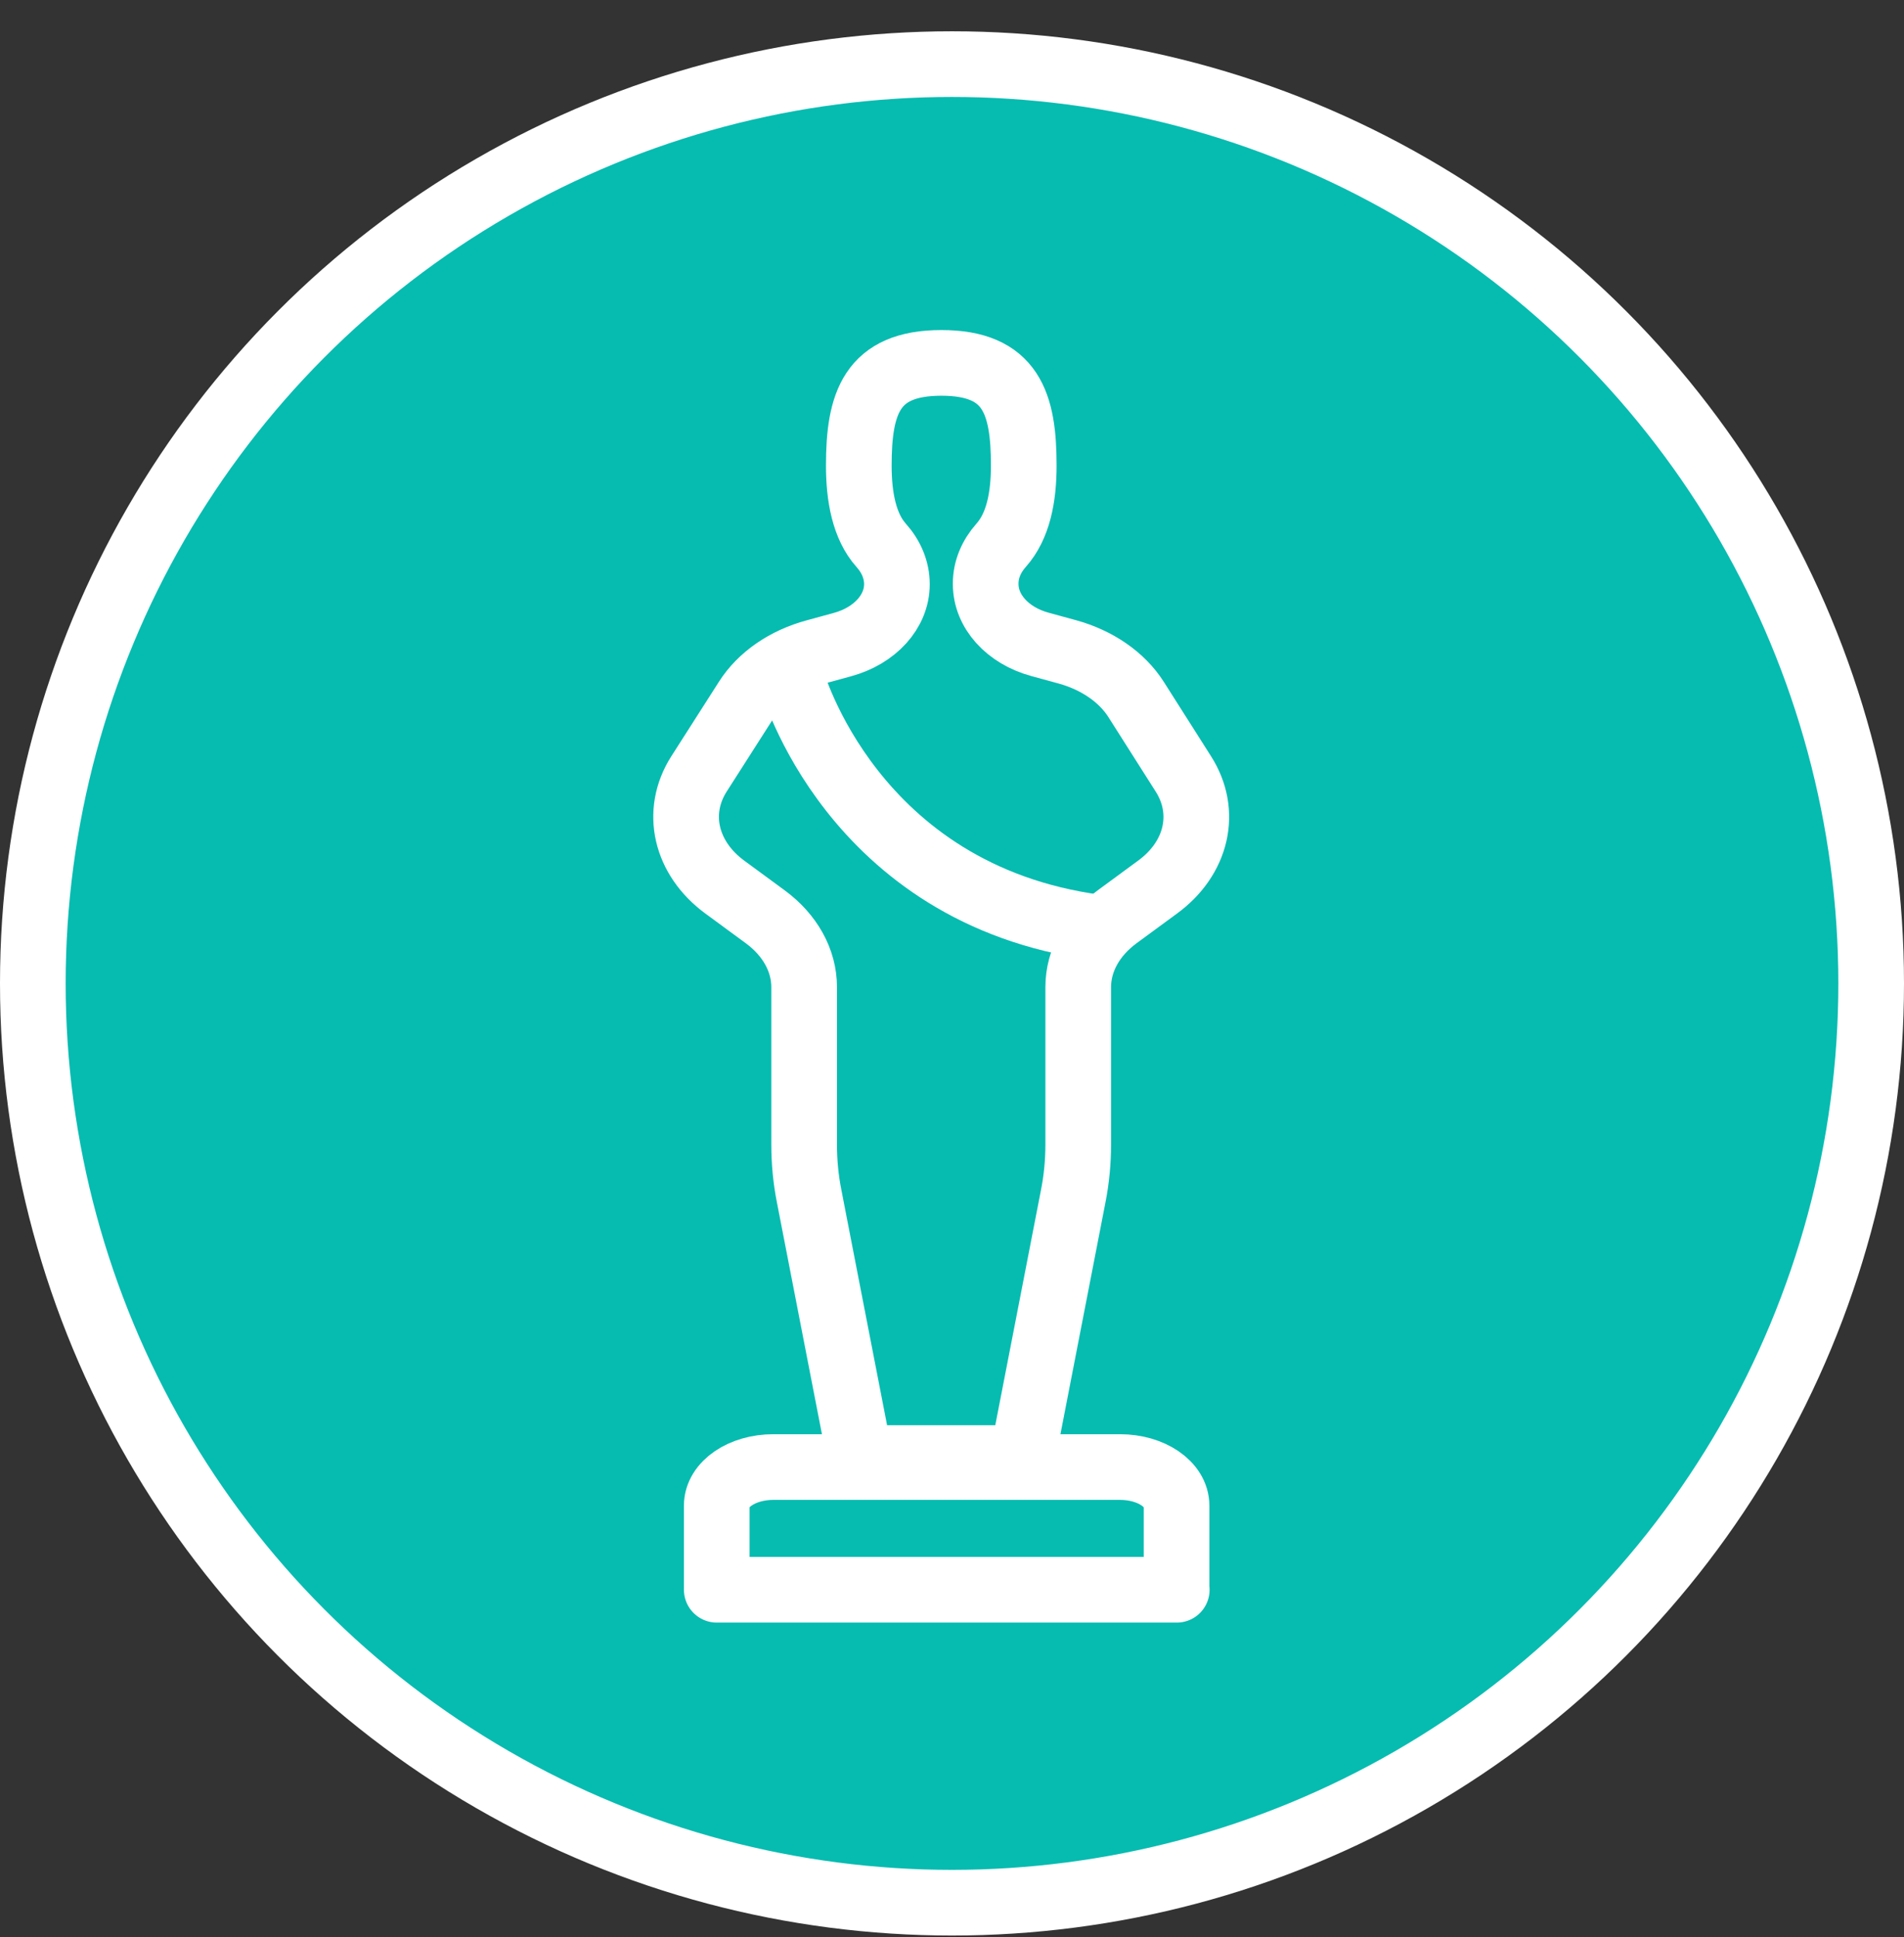
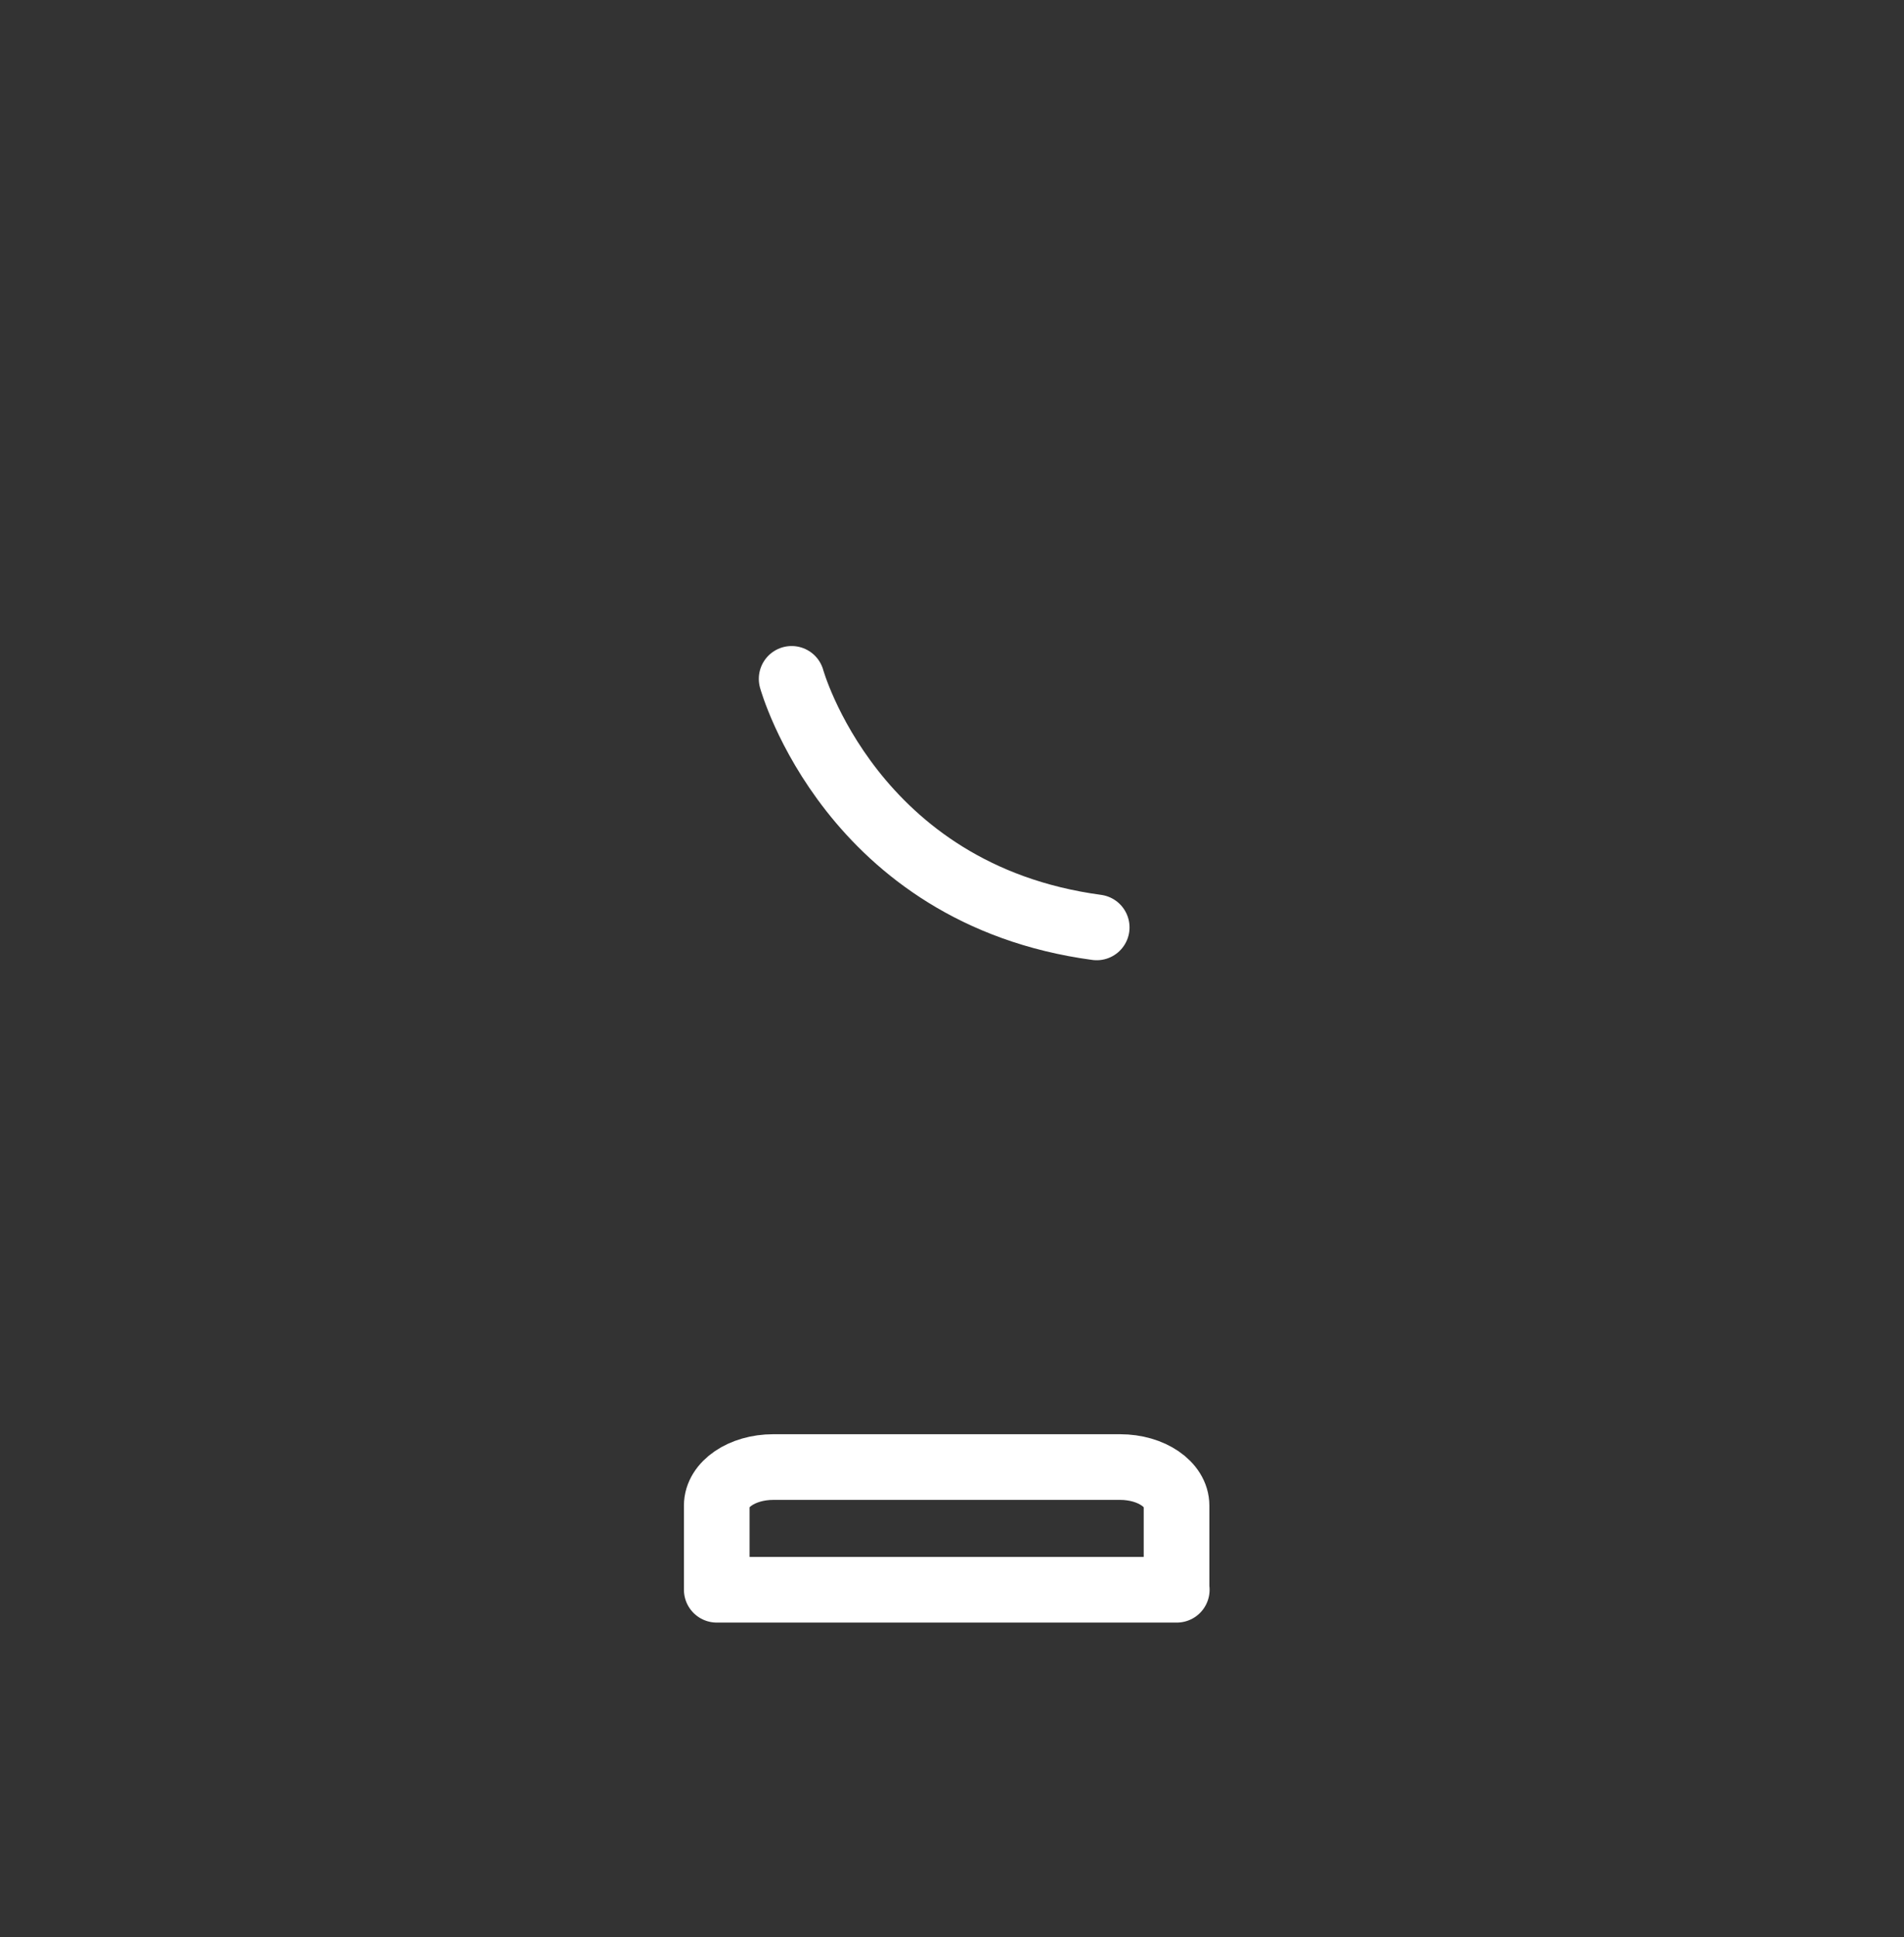
<svg xmlns="http://www.w3.org/2000/svg" width="58" height="59" viewBox="0 0 58 59" fill="none">
  <rect x="0" y="0" width="58" height="59" fill="#333333" stroke="none" />
-   <circle cx="29" cy="29.953" r="28" fill="#06BCB1" stroke="white" stroke-width="2" />
-   <path d="M31.143 44.41L32.693 36.432C32.796 35.912 32.845 35.387 32.845 34.862V30.067C32.845 29.253 33.276 28.478 34.03 27.924L35.257 27.023C36.466 26.142 36.788 24.732 36.047 23.571L34.607 21.303C34.175 20.625 33.422 20.105 32.511 19.854L31.684 19.628C30.688 19.358 30.026 18.617 30.026 17.789V17.769C30.026 17.351 30.196 16.946 30.5 16.604C31.01 16.031 31.186 15.16 31.186 14.182C31.186 12.29 30.809 11.053 28.677 11.053C26.544 11.053 26.161 12.29 26.161 14.182C26.161 15.126 26.325 16.031 26.842 16.609C27.152 16.956 27.322 17.365 27.322 17.794C27.322 18.627 26.653 19.363 25.663 19.633L24.837 19.859C23.925 20.105 23.172 20.625 22.74 21.308L21.294 23.571C20.553 24.732 20.881 26.142 22.084 27.023L23.311 27.924C24.065 28.478 24.496 29.253 24.496 30.067V34.862C24.496 35.387 24.545 35.912 24.648 36.432L26.198 44.41H31.143Z" stroke="white" stroke-width="2" stroke-miterlimit="10" stroke-linecap="round" stroke-linejoin="round" />
  <path d="M35.847 48.421H21.834V45.857C21.834 45.207 22.607 44.684 23.555 44.684H34.12C35.074 44.684 35.84 45.211 35.84 45.857V48.421H35.847Z" stroke="white" stroke-width="2" stroke-miterlimit="10" stroke-linecap="round" stroke-linejoin="round" />
  <path d="M24.115 20.677C24.115 20.677 25.928 27.24 33.408 28.247" stroke="white" stroke-width="2" stroke-miterlimit="10" stroke-linecap="round" stroke-linejoin="round" />
</svg>